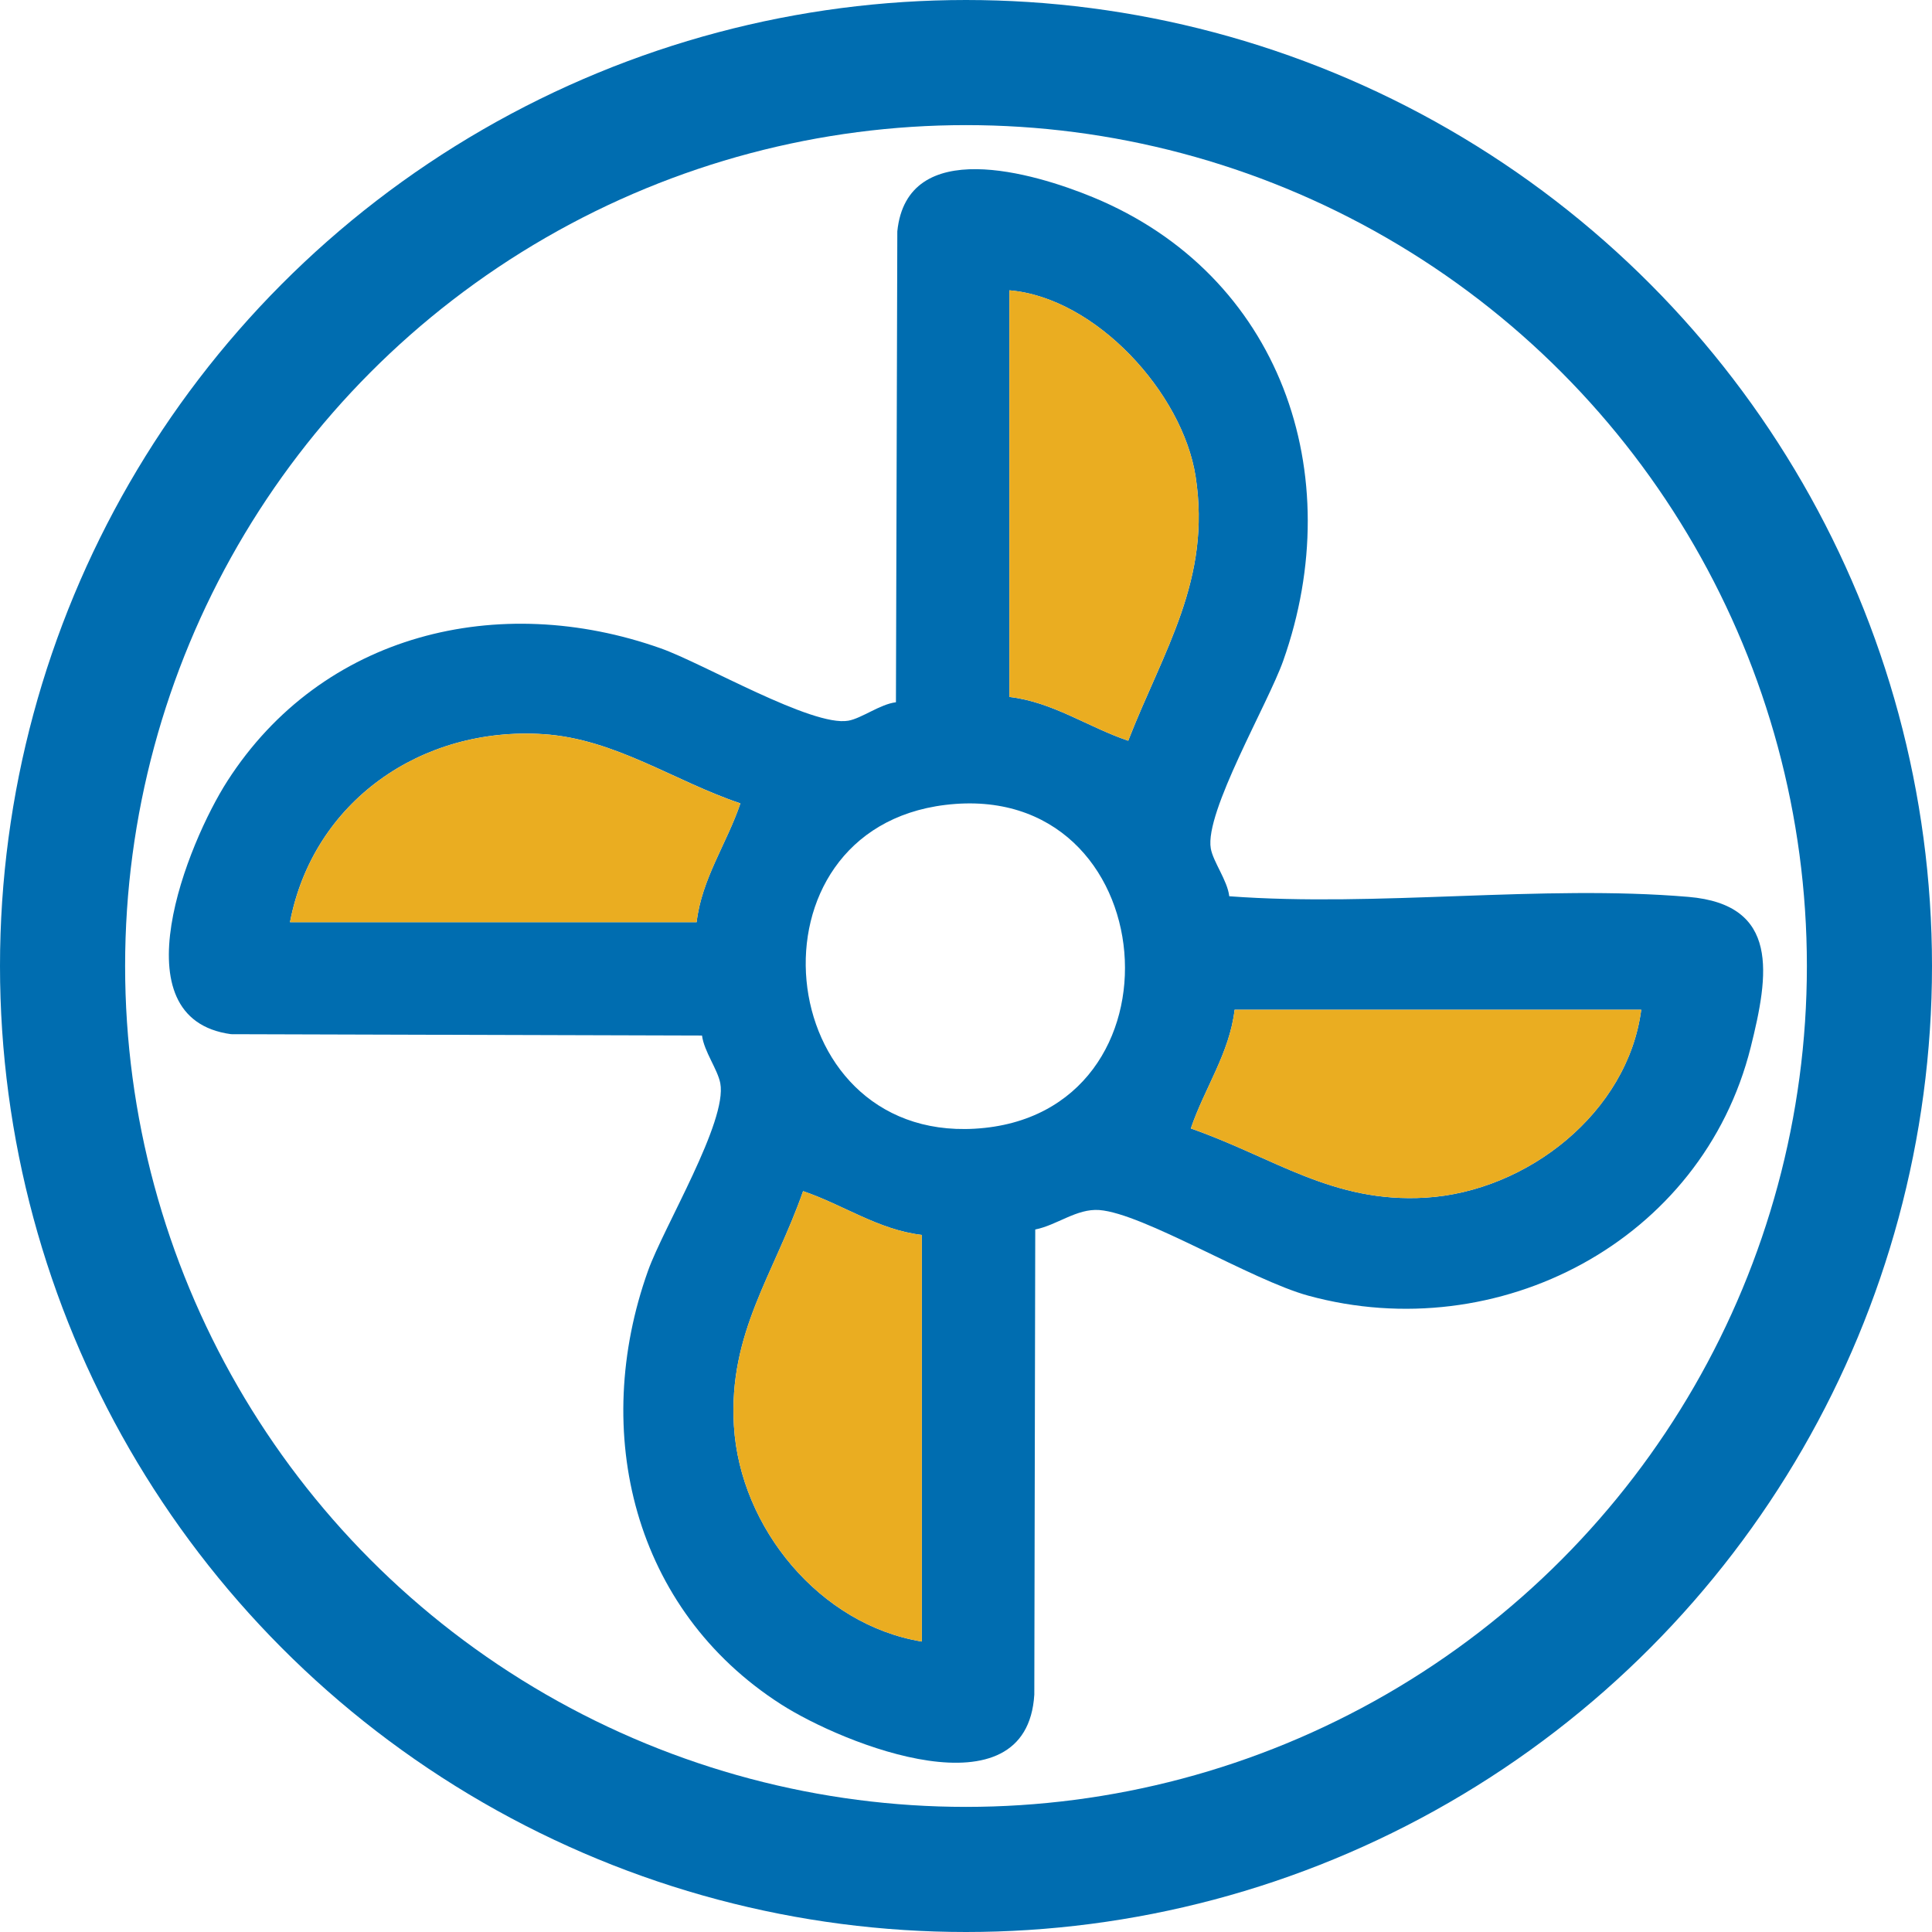
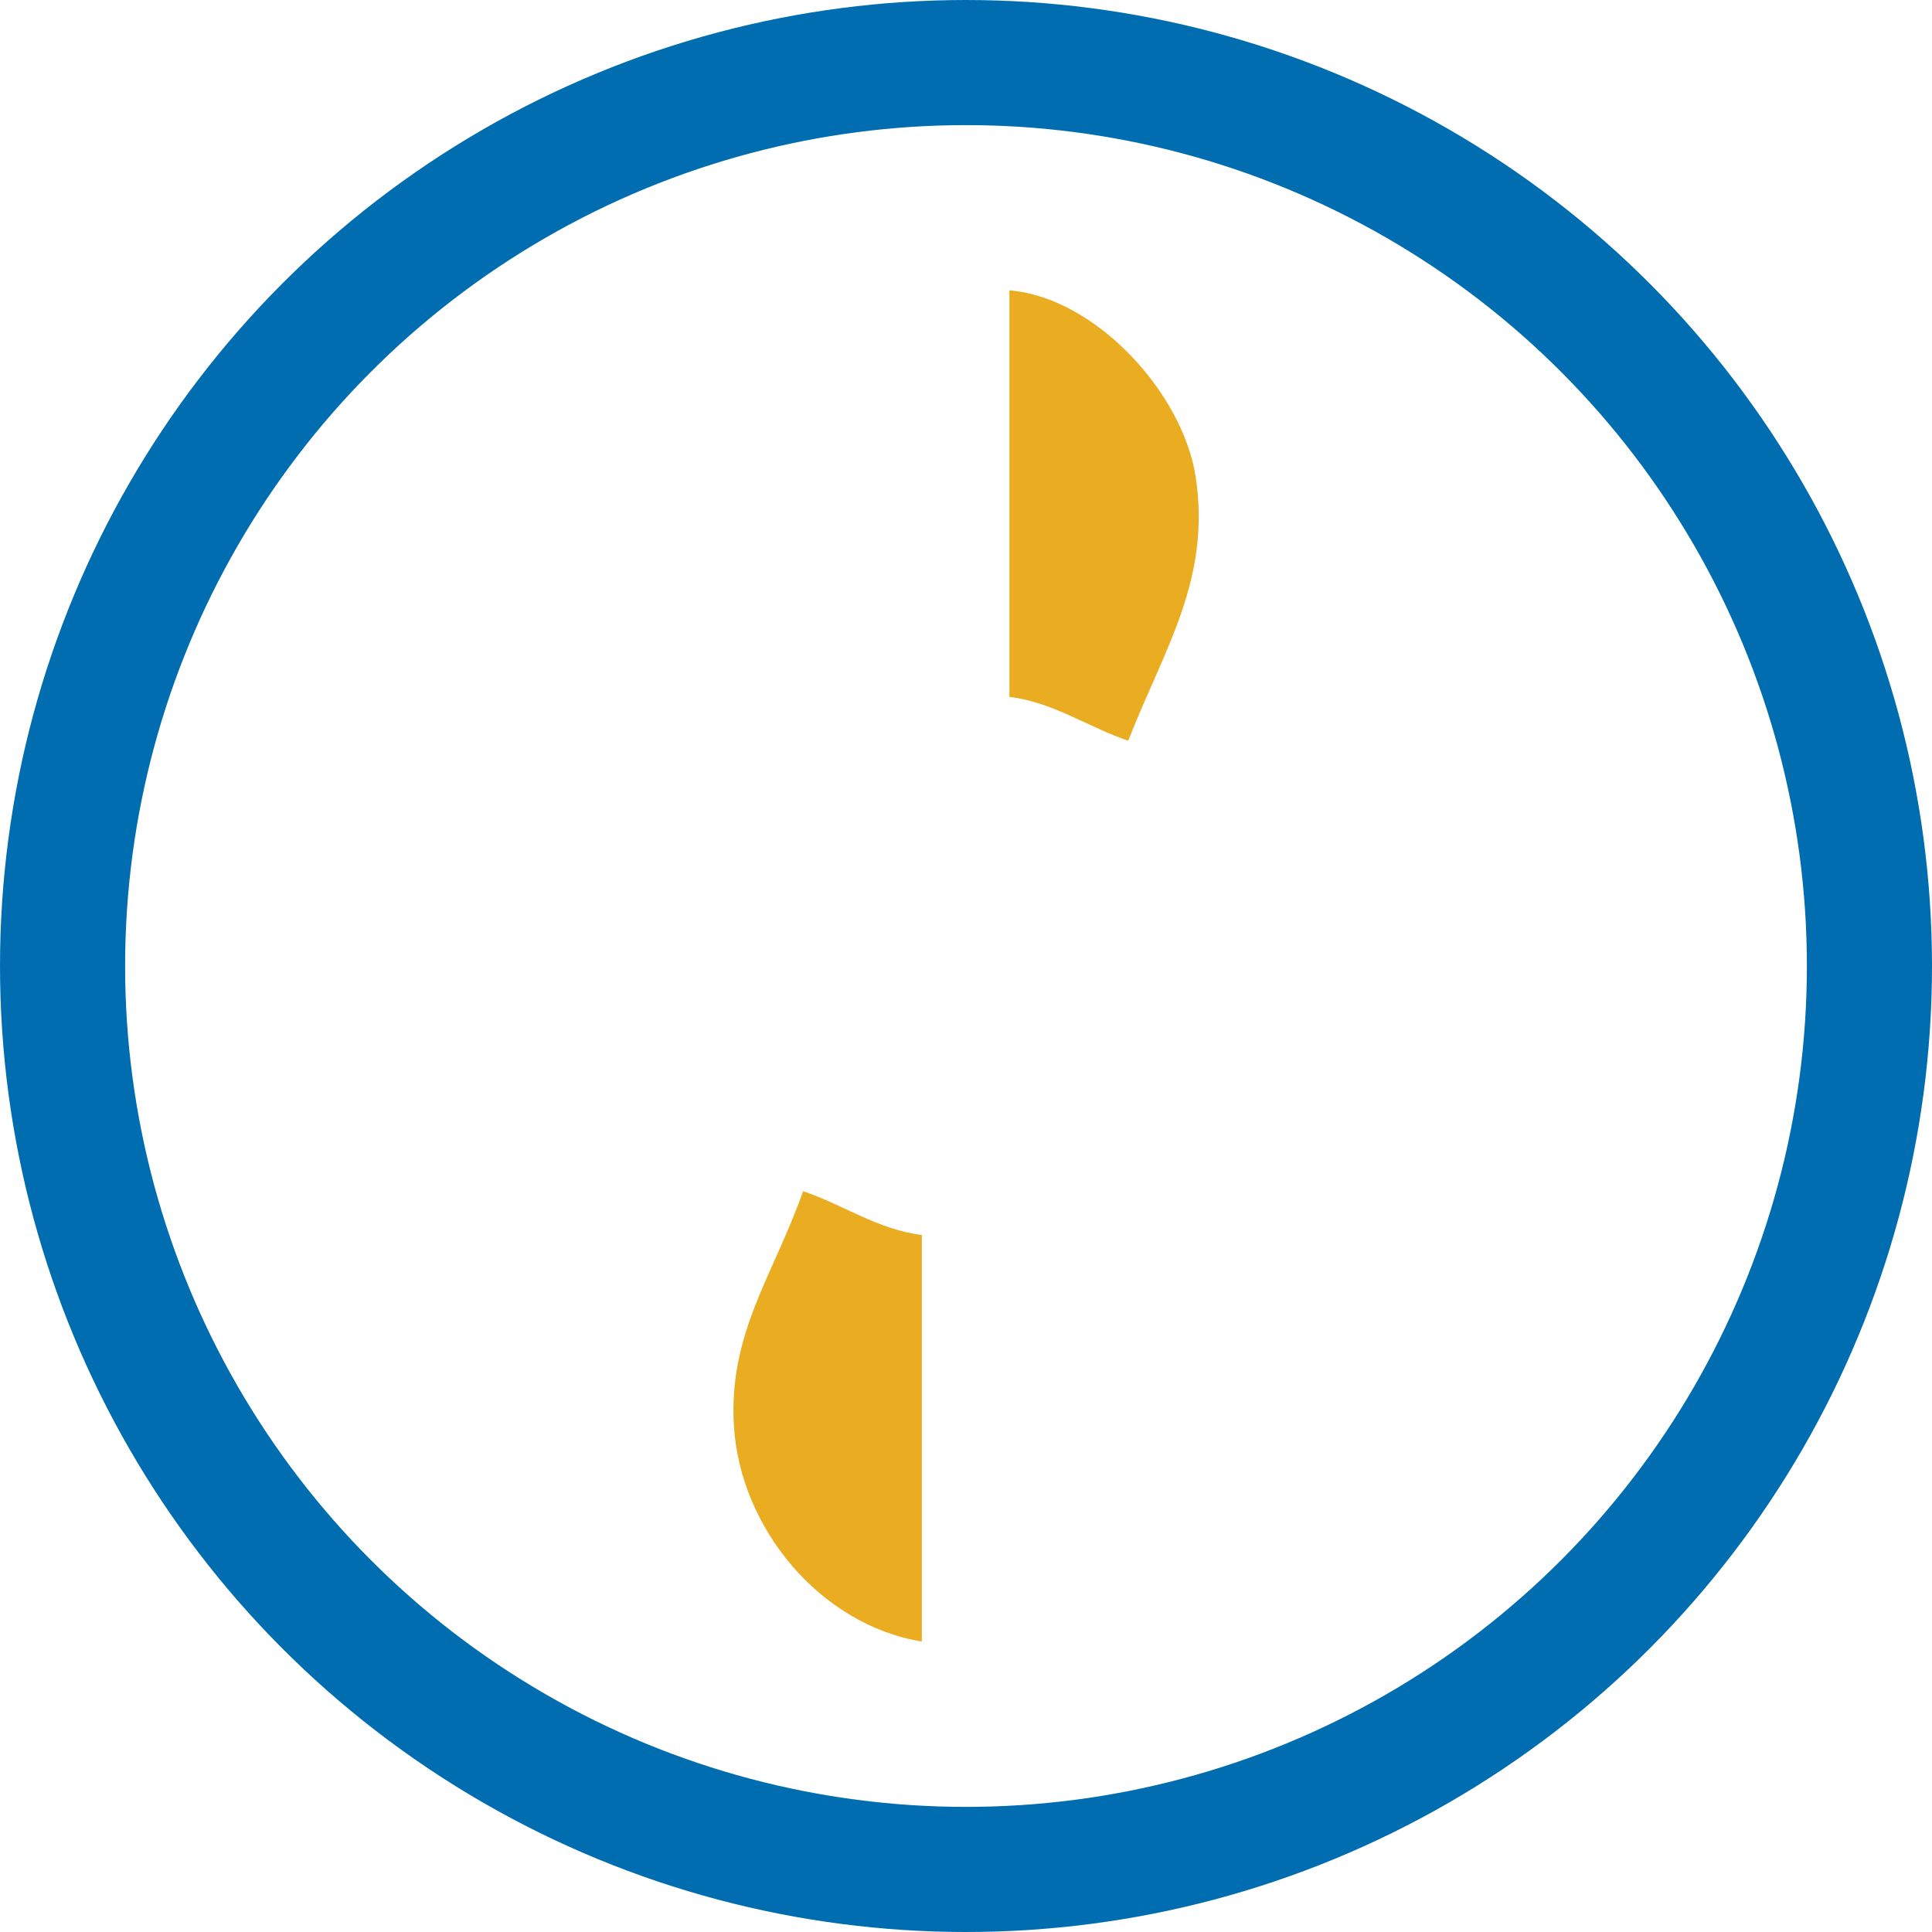
<svg xmlns="http://www.w3.org/2000/svg" id="Capa_2" data-name="Capa 2" viewBox="0 0 308.84 308.84">
  <defs>
    <style>
      .cls-1 {
        fill: #eaad21;
      }

      .cls-2 {
        fill: none;
        stroke: #006db0;
        stroke-miterlimit: 10;
        stroke-width: 20px;
      }

      .cls-3 {
        fill: #006db0;
      }
    </style>
  </defs>
  <g id="Capa_1-2" data-name="Capa 1">
    <g>
      <g>
-         <path class="cls-3" d="M196.49,143.27c23.77,1.77,49.91-1.89,73.4.1,14.67,1.24,12.87,12.44,9.97,24.04-7.76,31.03-40.37,48.01-70.72,39.71-9.12-2.5-26.39-13.16-33.41-13.69-3.61-.27-6.78,2.43-10.24,3.11l-.15,74.35c-1.2,19.62-30.41,8.02-40.51,1.54-23.57-15.12-30.47-43.46-21.24-69.29,2.52-7.05,12.72-23.87,11.55-29.99-.43-2.22-2.58-5.05-2.92-7.61l-75.28-.22c-18.32-2.48-6.92-30.6-.61-40.44,15.16-23.63,43.41-30.41,69.29-21.24,6.86,2.43,24.2,12.58,29.98,11.57,2.13-.37,5.1-2.65,7.62-2.95l.22-75.28c1.57-15.31,21.76-9.37,31.27-5.45,30.01,12.38,40.99,44.25,30.41,74.12-2.43,6.86-12.58,24.2-11.57,29.98.37,2.13,2.65,5.1,2.95,7.62ZM161.36,46.41v65c6.94.81,12.55,4.82,18.99,7,5.65-14.48,13.33-25.76,10.77-42.26-2.07-13.33-15.94-28.57-29.76-29.74ZM46.36,147.41h65c.81-6.94,4.82-12.55,7-18.99-10.57-3.54-20.01-10.3-31.46-11.06-19.49-1.28-36.83,10.72-40.54,30.04ZM151.11,128.67c-32.73,3.98-28,53.65,4.71,51.76,34.82-2.01,30.5-56.04-4.71-51.76ZM262.36,161.41h-65c-.81,6.94-4.82,12.55-7,18.98,13.33,4.66,22.65,11.96,37.54,11.06,16.2-.98,32.32-13.59,34.46-30.04ZM147.36,197.41c-6.94-.81-12.55-4.82-18.98-7-4.66,13.33-11.96,22.65-11.06,37.54.99,16.34,13.8,31.8,30.04,34.46v-65Z" />
        <path class="cls-1" d="M161.36,46.41c13.82,1.16,27.69,16.41,29.76,29.74,2.56,16.5-5.13,27.78-10.77,42.26-6.44-2.18-12.05-6.19-18.99-7V46.41Z" />
-         <path class="cls-1" d="M262.36,161.41c-2.13,16.45-18.25,29.06-34.46,30.04-14.89.9-24.21-6.39-37.54-11.06,2.18-6.44,6.19-12.05,7-18.98h65Z" />
-         <path class="cls-1" d="M46.36,147.41c3.71-19.33,21.05-31.33,40.54-30.04,11.45.75,20.88,7.52,31.46,11.06-2.18,6.44-6.19,12.05-7,18.99H46.36Z" />
        <path class="cls-1" d="M147.36,197.41v65c-16.25-2.66-29.05-18.12-30.04-34.46-.9-14.89,6.39-24.21,11.06-37.54,6.44,2.18,12.05,6.19,18.98,7Z" />
      </g>
      <circle class="cls-2" cx="154.42" cy="154.42" r="144.42" />
    </g>
  </g>
</svg>